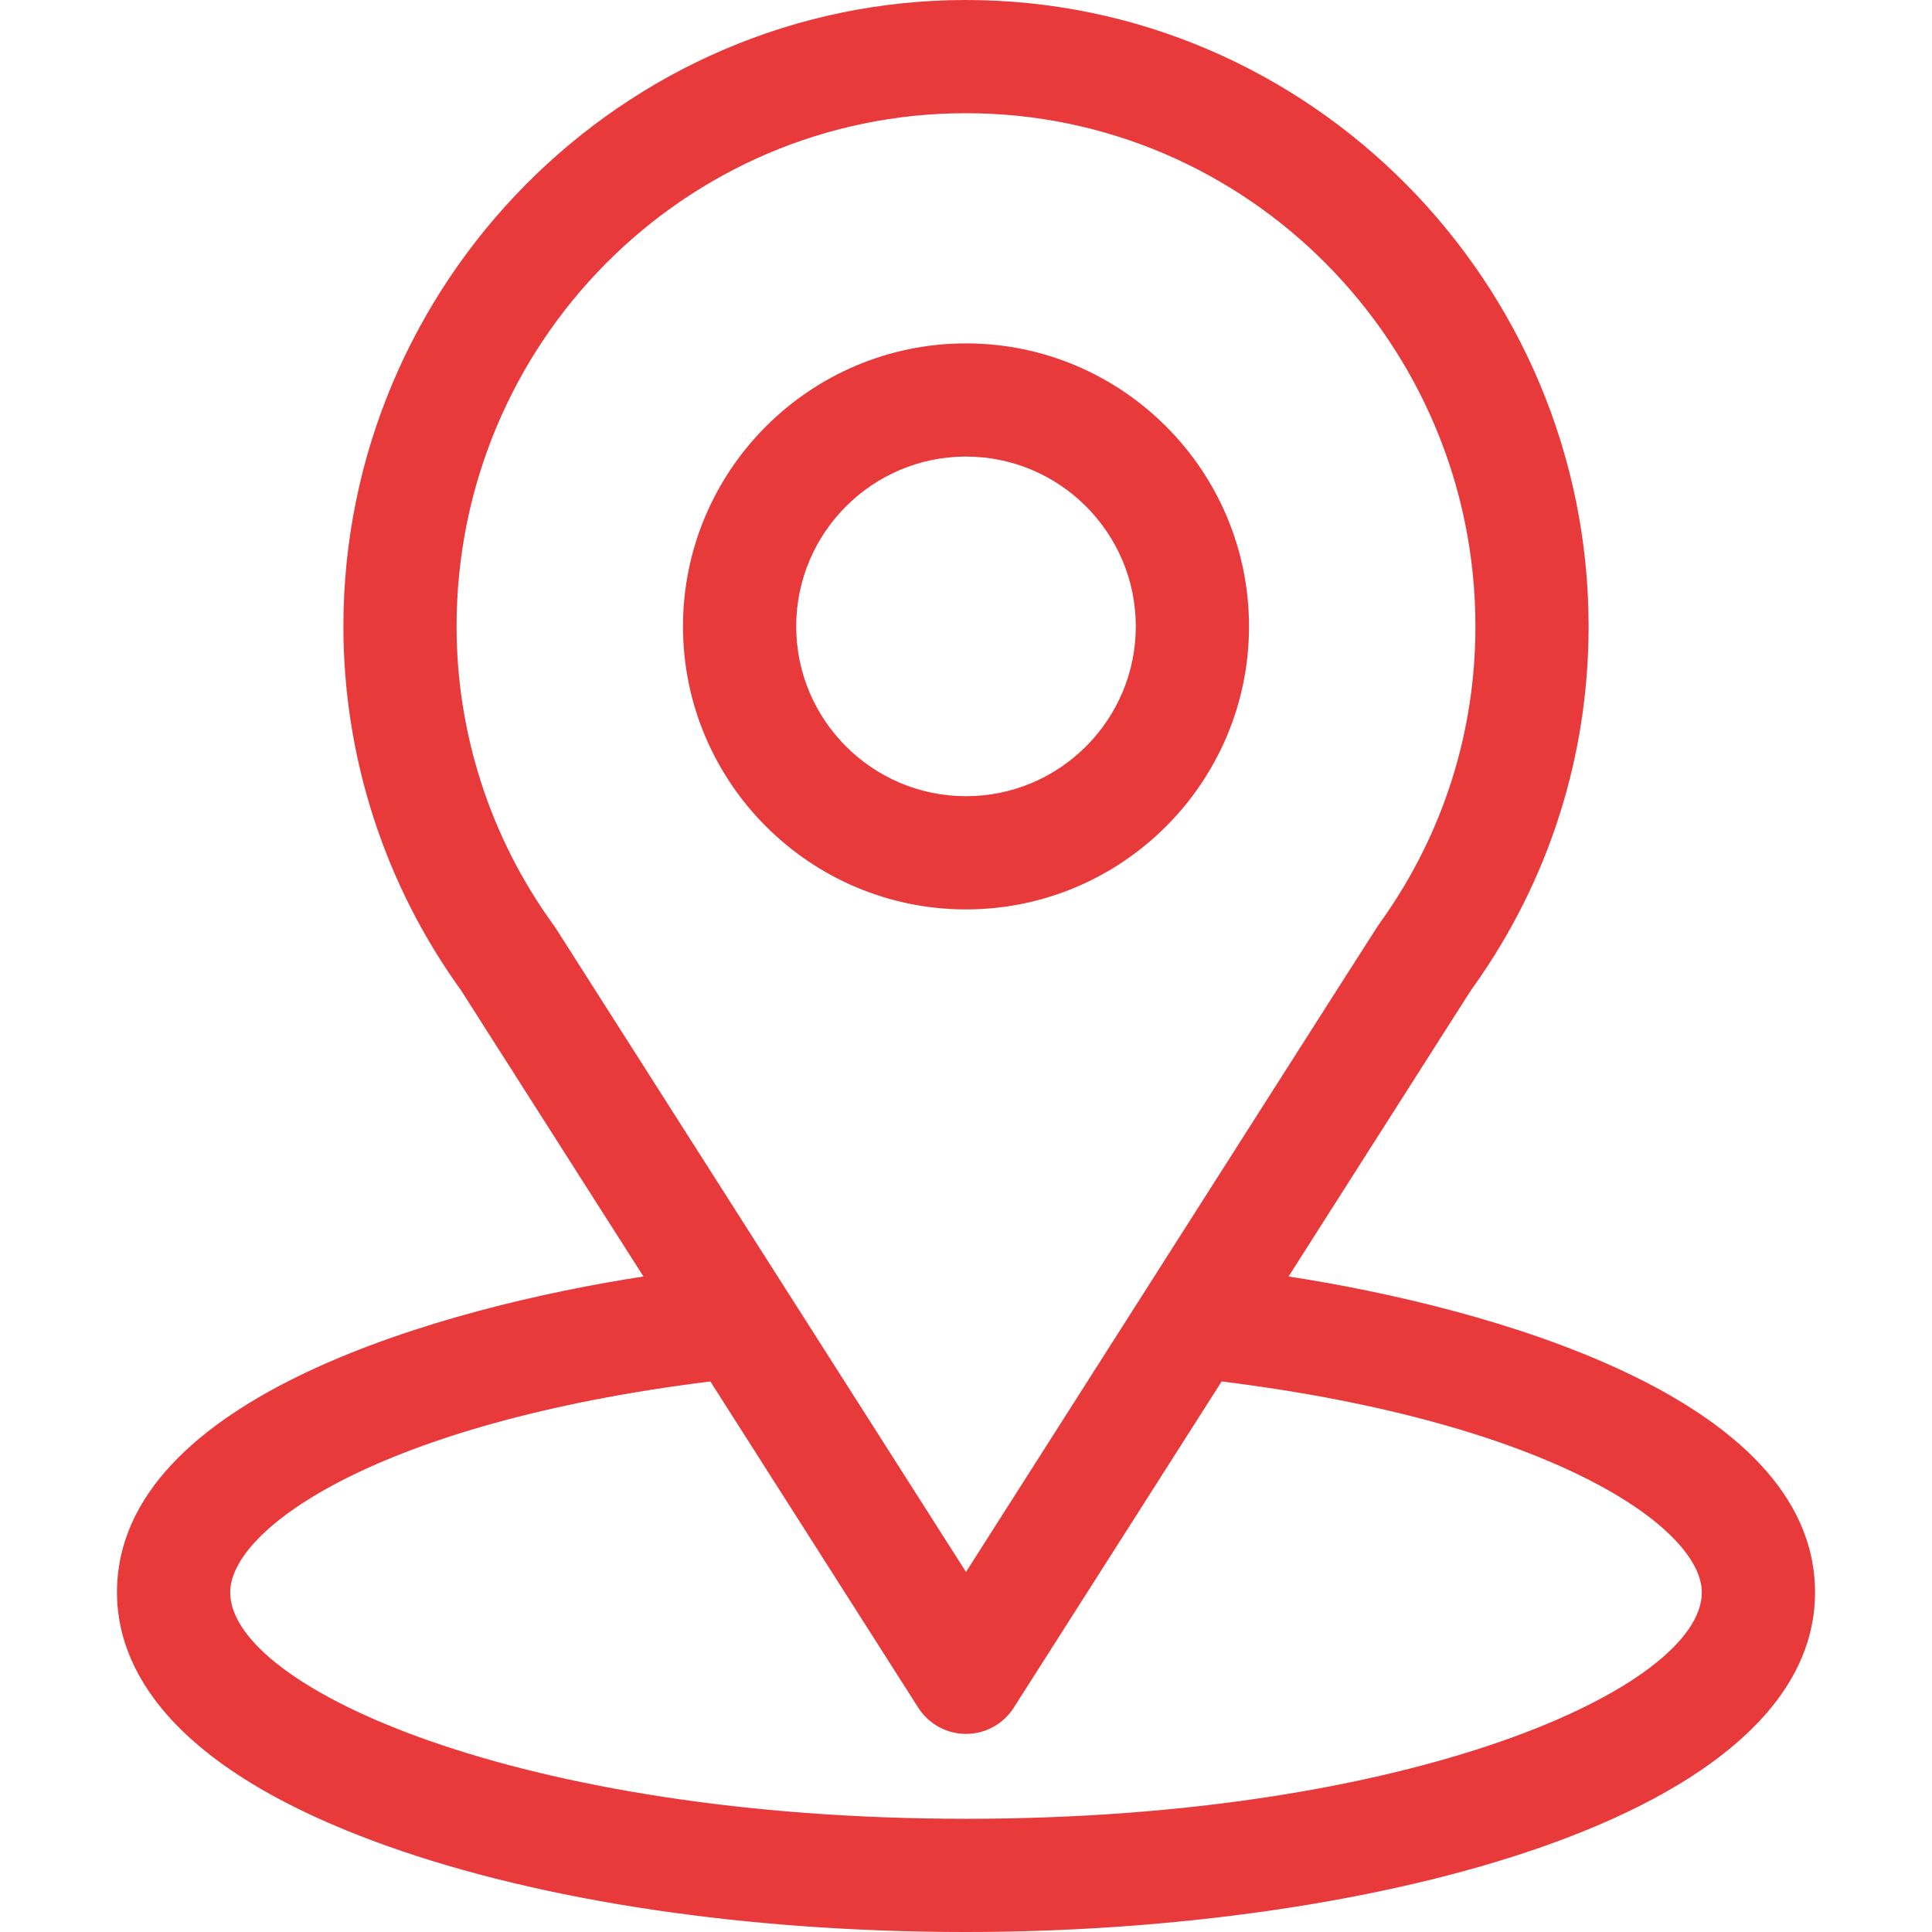
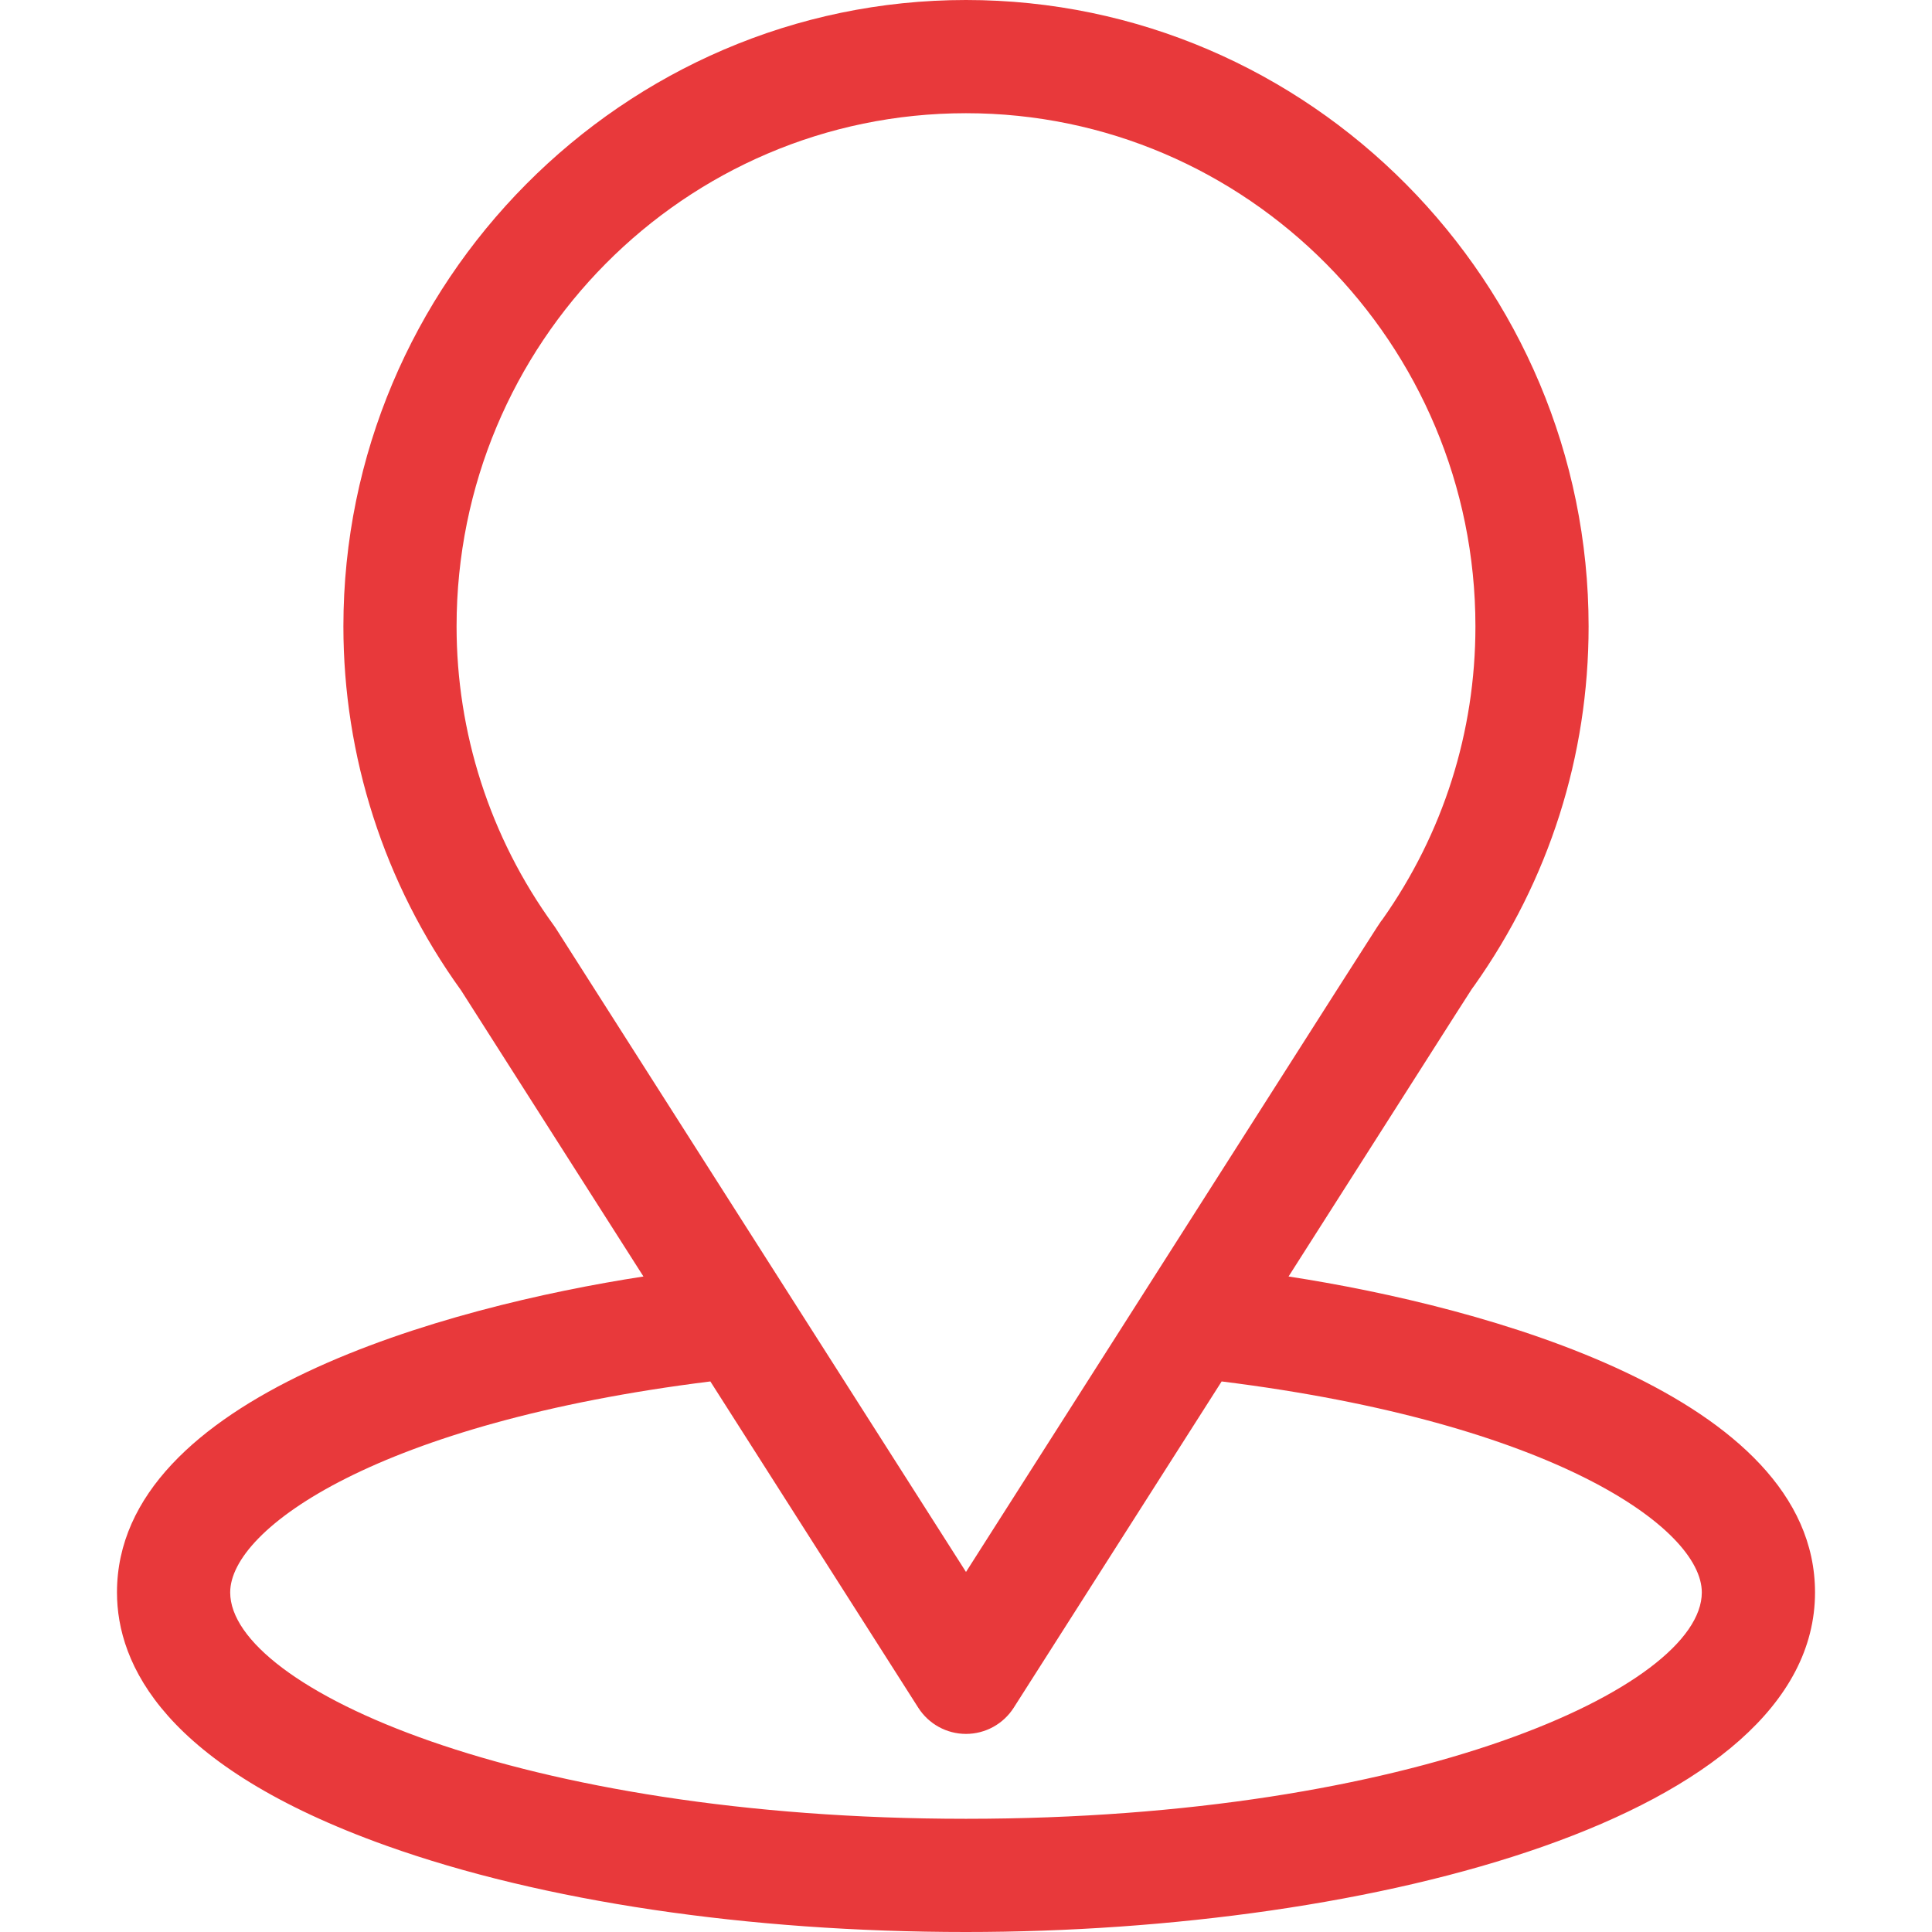
<svg xmlns="http://www.w3.org/2000/svg" width="62" height="62" viewBox="0 0 62 62" fill="none">
  <path d="M41.351 40.964C47.948 30.611 47.119 31.903 47.309 31.633C49.711 28.245 50.98 24.258 50.98 20.102C50.98 9.08 42.036 0 31 0C20 0 11.02 9.062 11.02 20.102C11.02 24.255 12.316 28.347 14.796 31.781L20.649 40.964C14.392 41.926 3.754 44.792 3.754 51.102C3.754 53.402 5.255 56.68 12.408 59.234C17.402 61.018 24.005 62 31 62C44.081 62 58.246 58.31 58.246 51.102C58.246 44.791 47.621 41.928 41.351 40.964ZM17.831 29.782C17.811 29.751 17.79 29.721 17.768 29.691C15.704 26.851 14.652 23.485 14.652 20.102C14.652 11.017 21.967 3.633 31 3.633C40.014 3.633 47.348 11.021 47.348 20.102C47.348 23.491 46.316 26.742 44.363 29.507C44.188 29.738 45.101 28.32 31 50.446L17.831 29.782ZM31 58.367C16.712 58.367 7.387 54.167 7.387 51.102C7.387 49.041 12.178 45.653 22.796 44.332L29.468 54.802C29.802 55.326 30.379 55.643 31 55.643C31.62 55.643 32.198 55.326 32.532 54.802L39.204 44.332C49.822 45.653 54.613 49.041 54.613 51.102C54.613 54.141 45.372 58.367 31 58.367Z" fill="#E8393B" />
-   <path d="M31 11.02C25.992 11.02 21.918 15.094 21.918 20.102C21.918 25.109 25.992 29.184 31 29.184C36.008 29.184 40.082 25.109 40.082 20.102C40.082 15.094 36.008 11.02 31 11.02ZM31 25.551C27.995 25.551 25.551 23.106 25.551 20.102C25.551 17.097 27.995 14.652 31 14.652C34.005 14.652 36.449 17.097 36.449 20.102C36.449 23.106 34.005 25.551 31 25.551Z" fill="#E8393B" />
</svg>